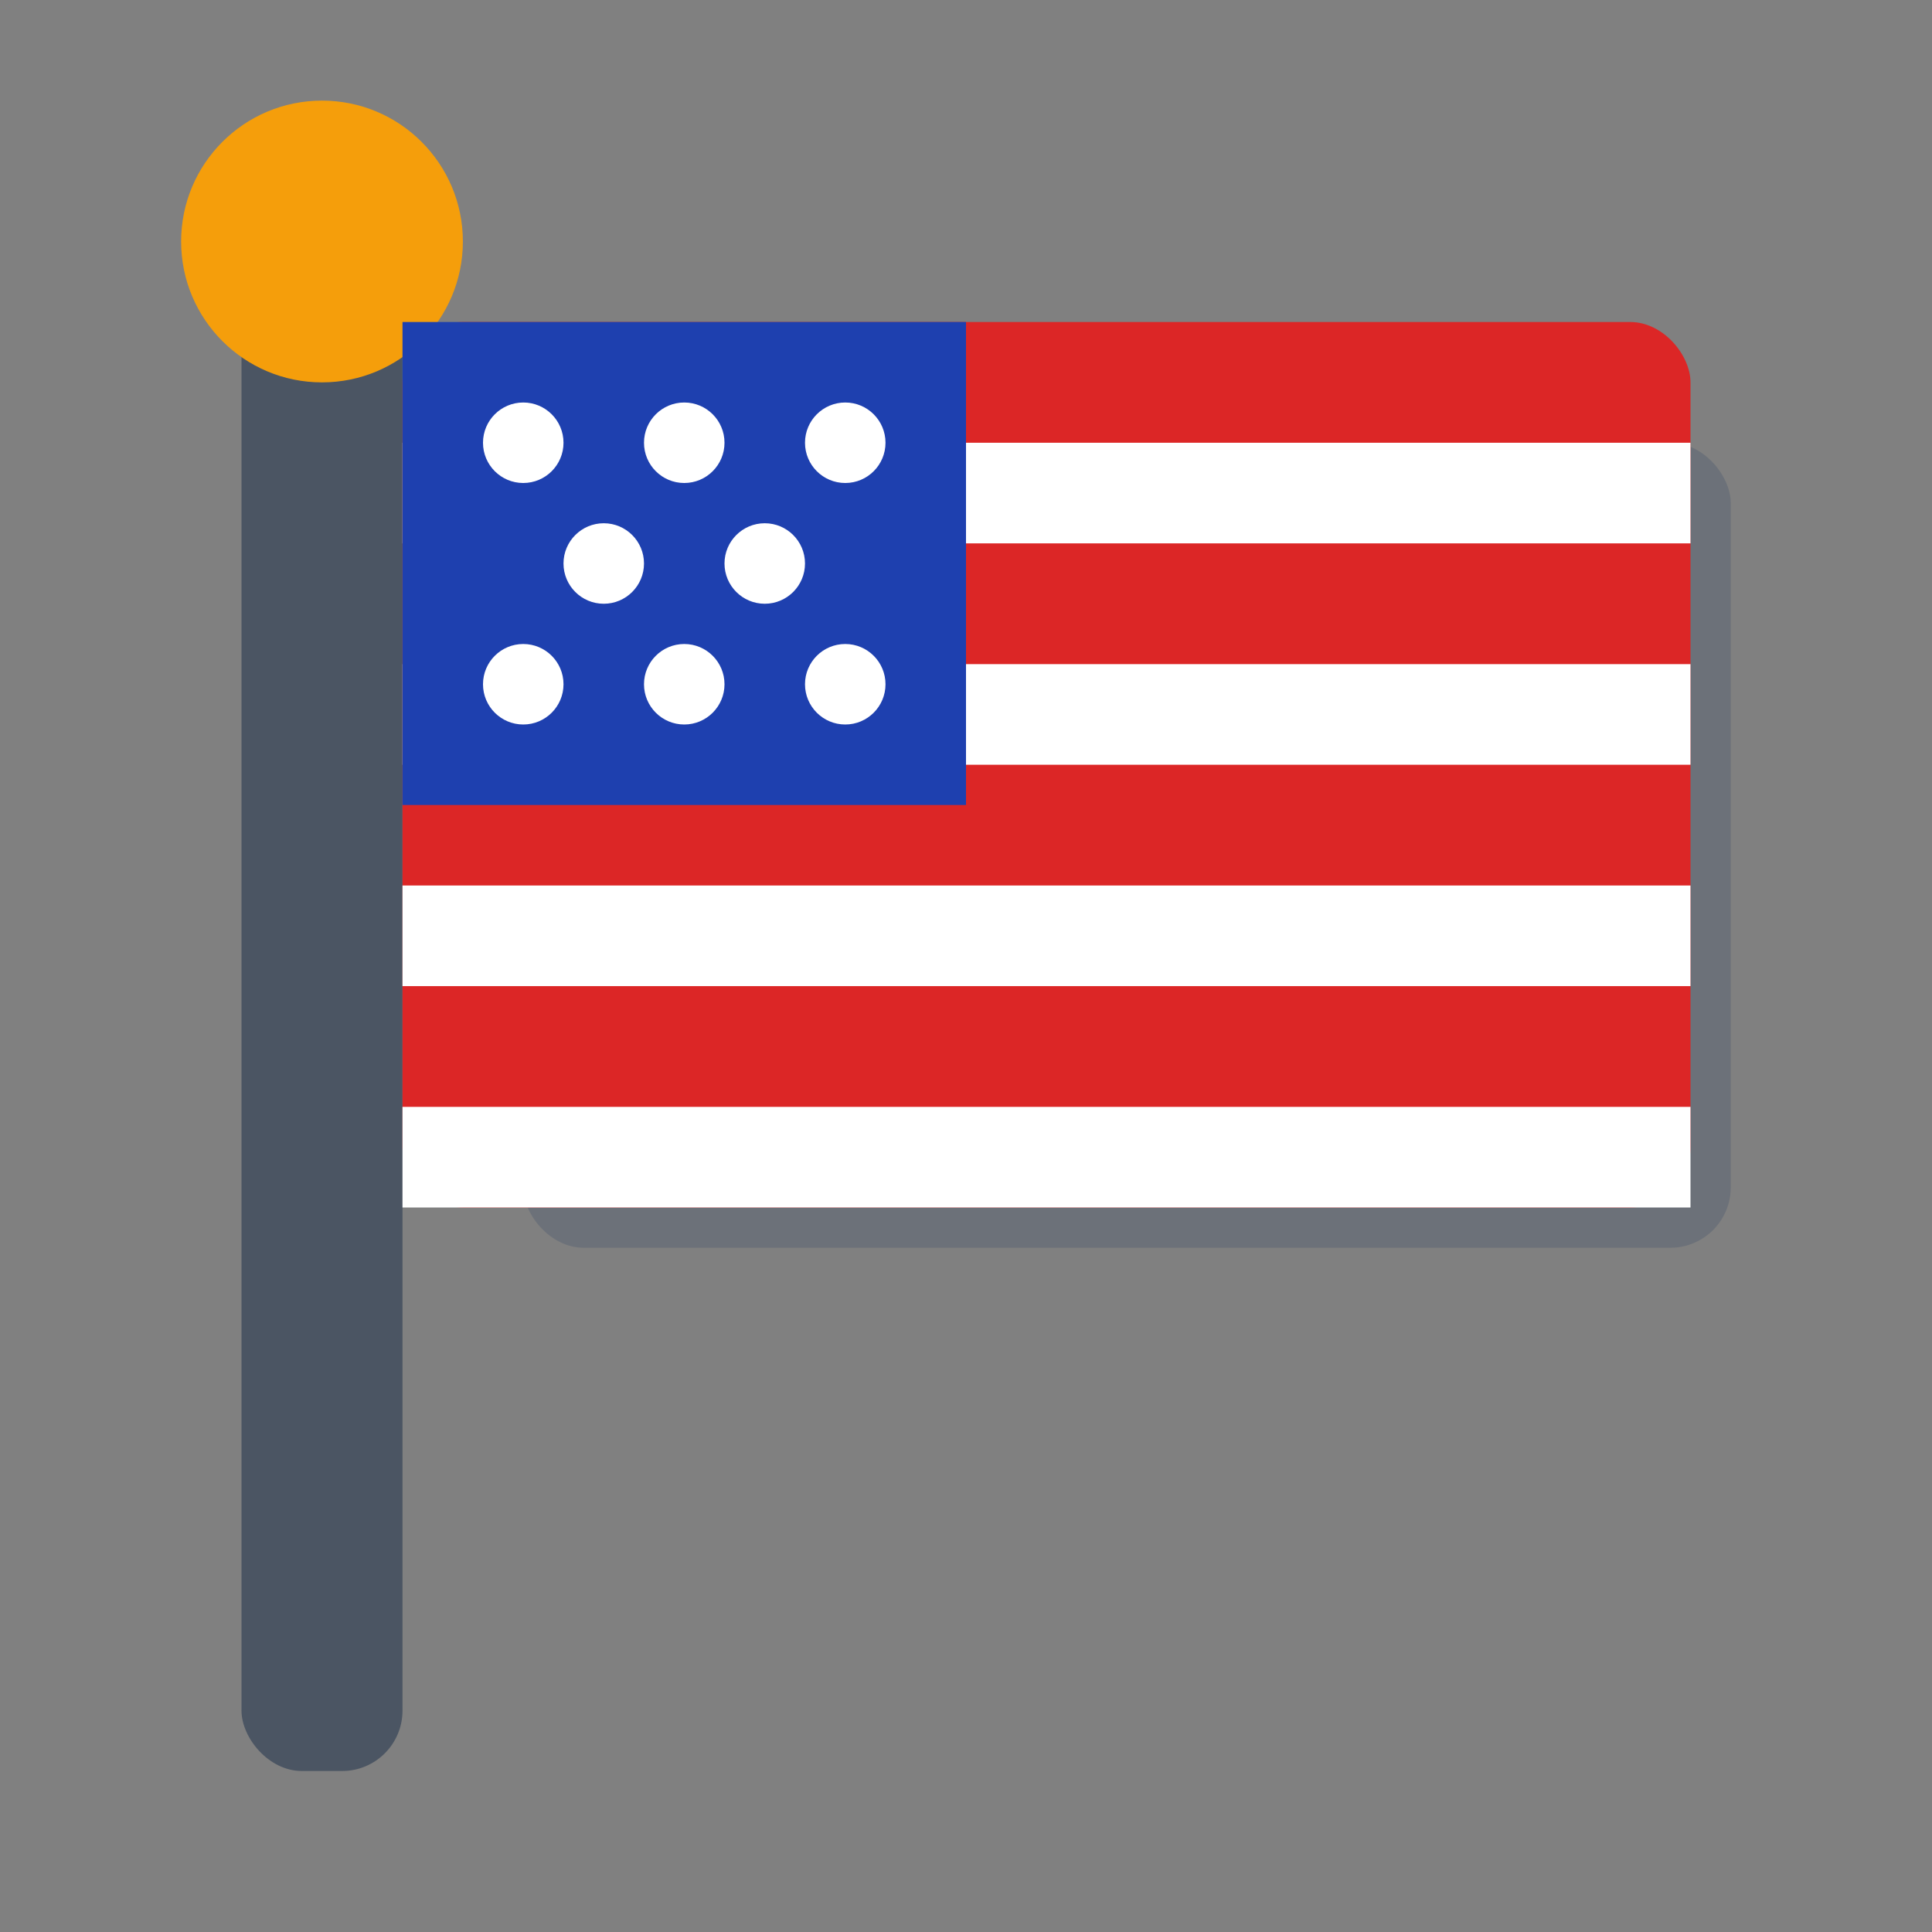
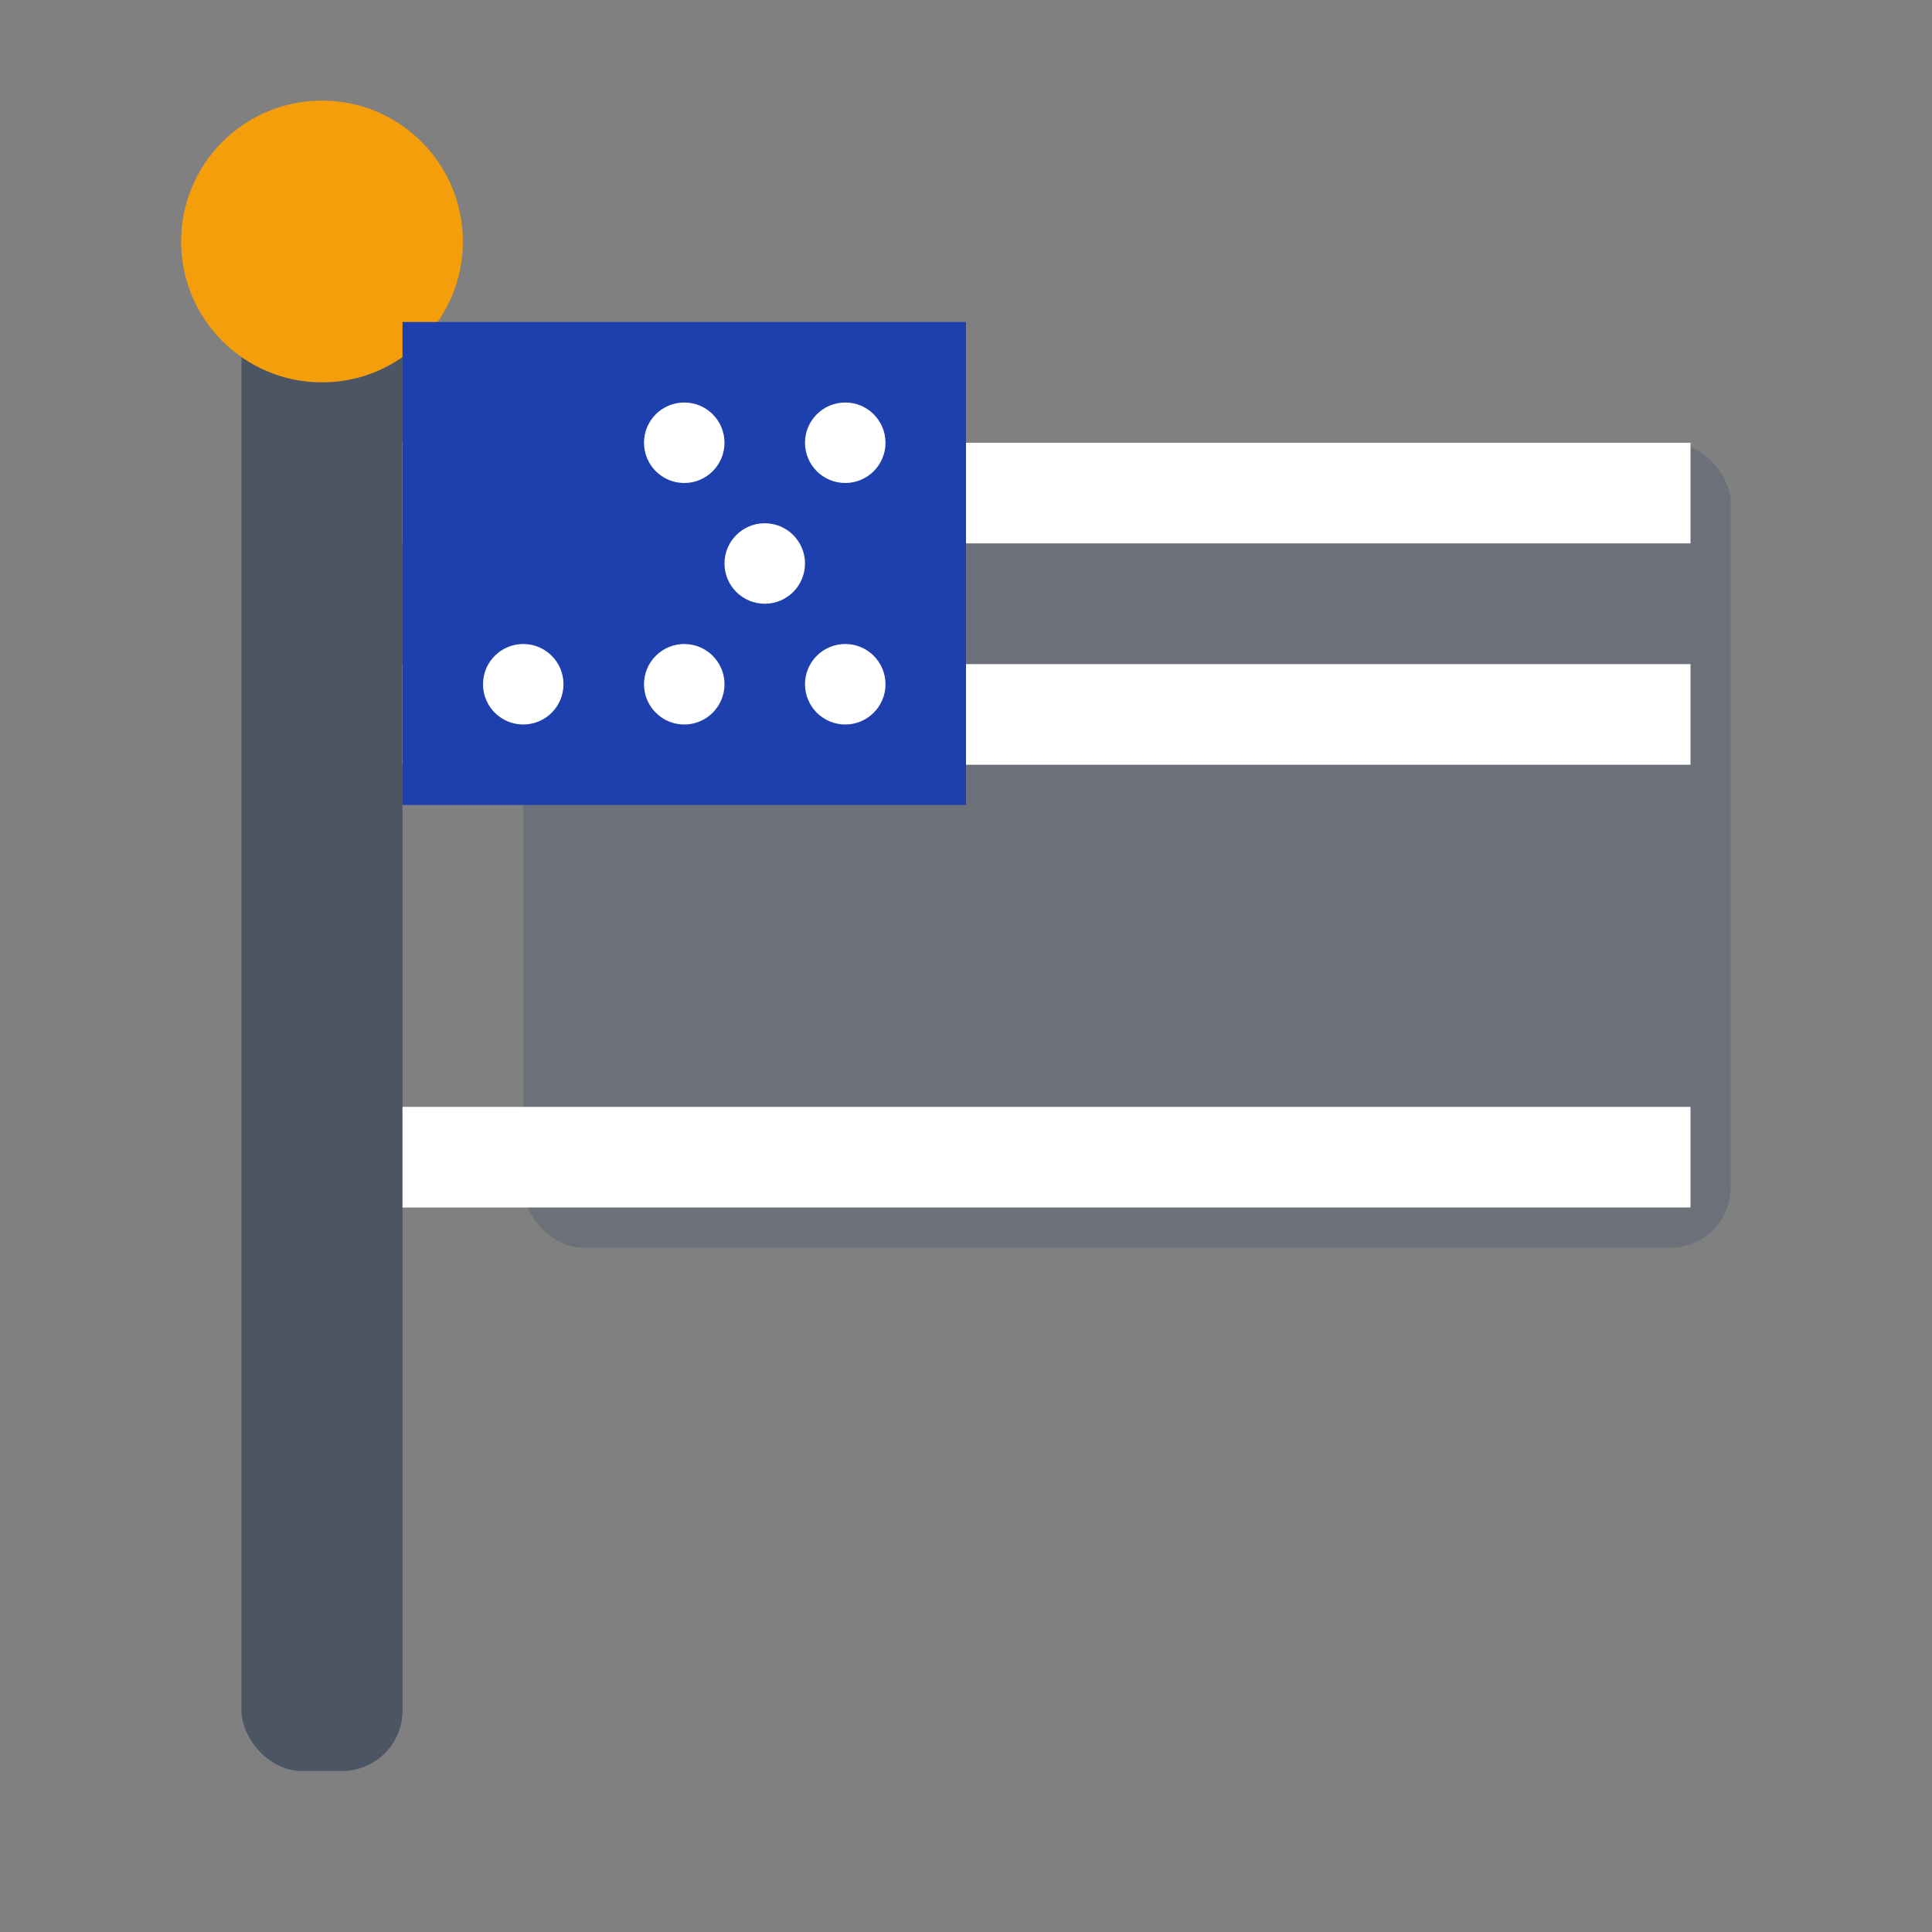
<svg xmlns="http://www.w3.org/2000/svg" viewBox="0 0 48 48">
  <rect x="0" y="0" width="48" height="48" fill="#808080" stroke="none" />
  <rect x="6" y="6" width="4" height="38" rx="1.5" fill="#4B5563" />
  <circle cx="8" cy="6" r="3.5" fill="#F59E0B" />
  <rect x="12" y="10" width="30" height="20" rx="1.5" fill="#1E3A5F" opacity="0.2" transform="translate(1,1)" />
-   <rect x="10" y="8" width="32" height="22" rx="1.5" fill="#DC2626" />
  <rect x="10" y="11" width="32" height="2.5" fill="white" />
  <rect x="10" y="16.5" width="32" height="2.5" fill="white" />
-   <rect x="10" y="22" width="32" height="2.5" fill="white" />
  <rect x="10" y="27.5" width="32" height="2.5" fill="white" />
  <rect x="10" y="8" width="14" height="12" fill="#1E40AF" />
-   <circle cx="13" cy="11" r="1" fill="white" />
  <circle cx="17" cy="11" r="1" fill="white" />
  <circle cx="21" cy="11" r="1" fill="white" />
-   <circle cx="15" cy="14" r="1" fill="white" />
  <circle cx="19" cy="14" r="1" fill="white" />
  <circle cx="13" cy="17" r="1" fill="white" />
  <circle cx="17" cy="17" r="1" fill="white" />
  <circle cx="21" cy="17" r="1" fill="white" />
</svg>